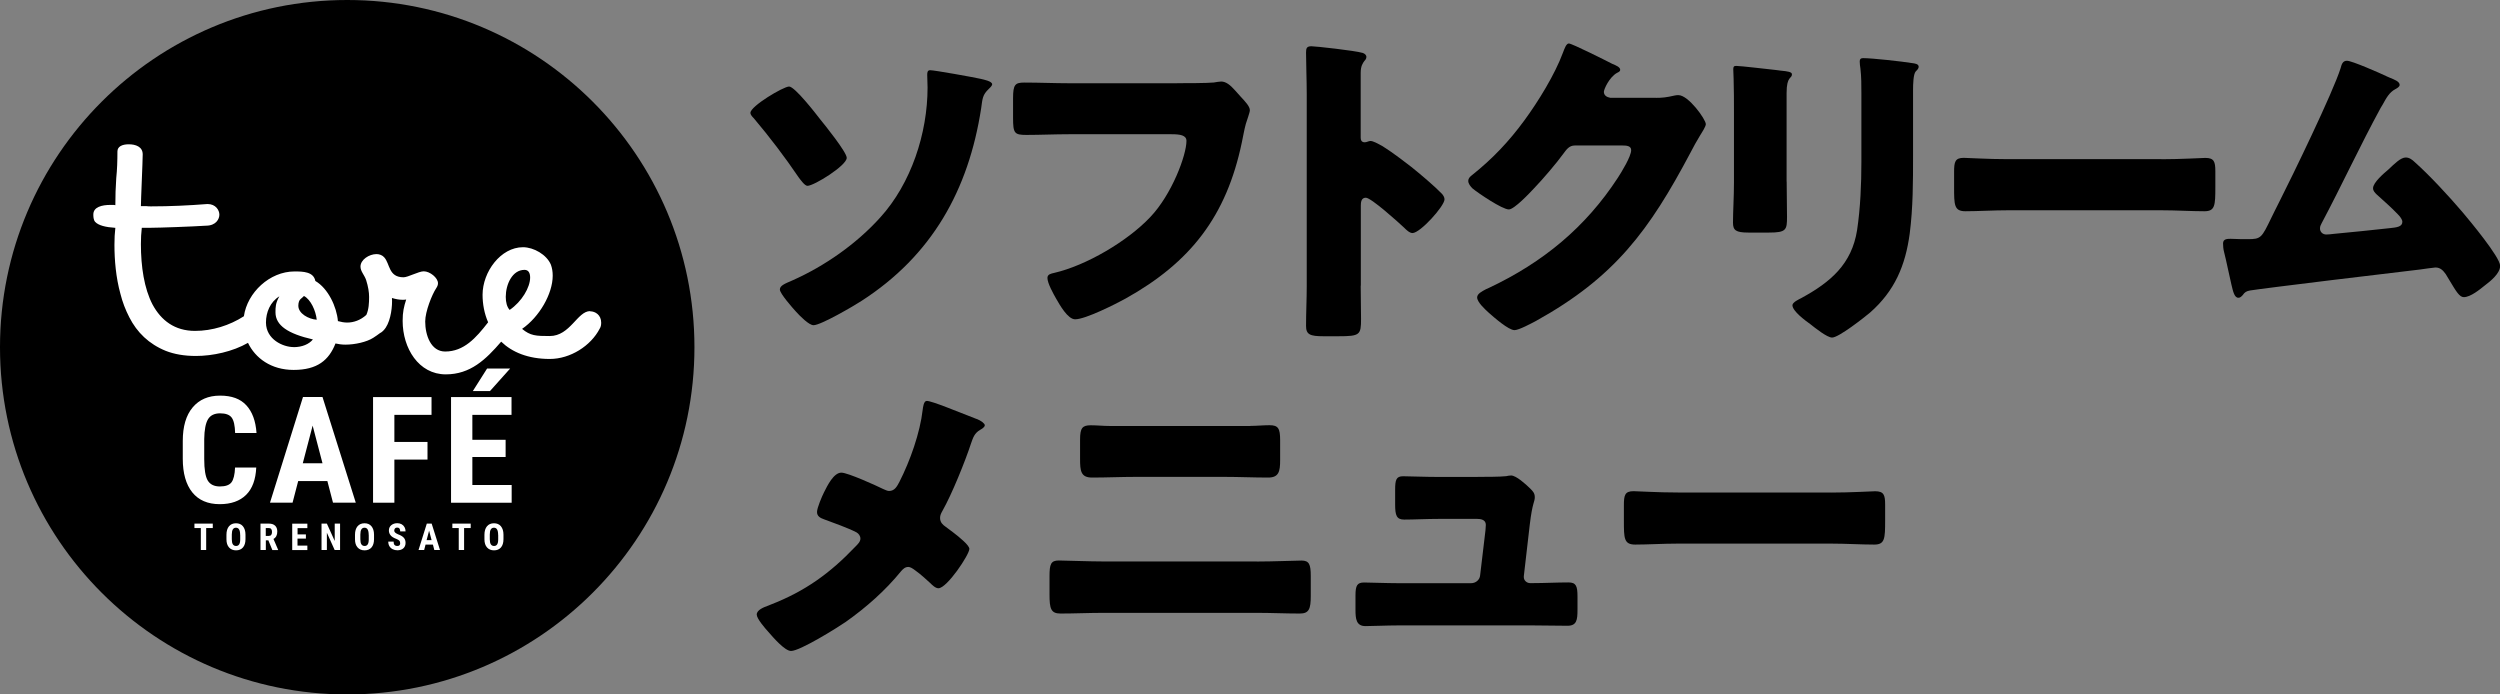
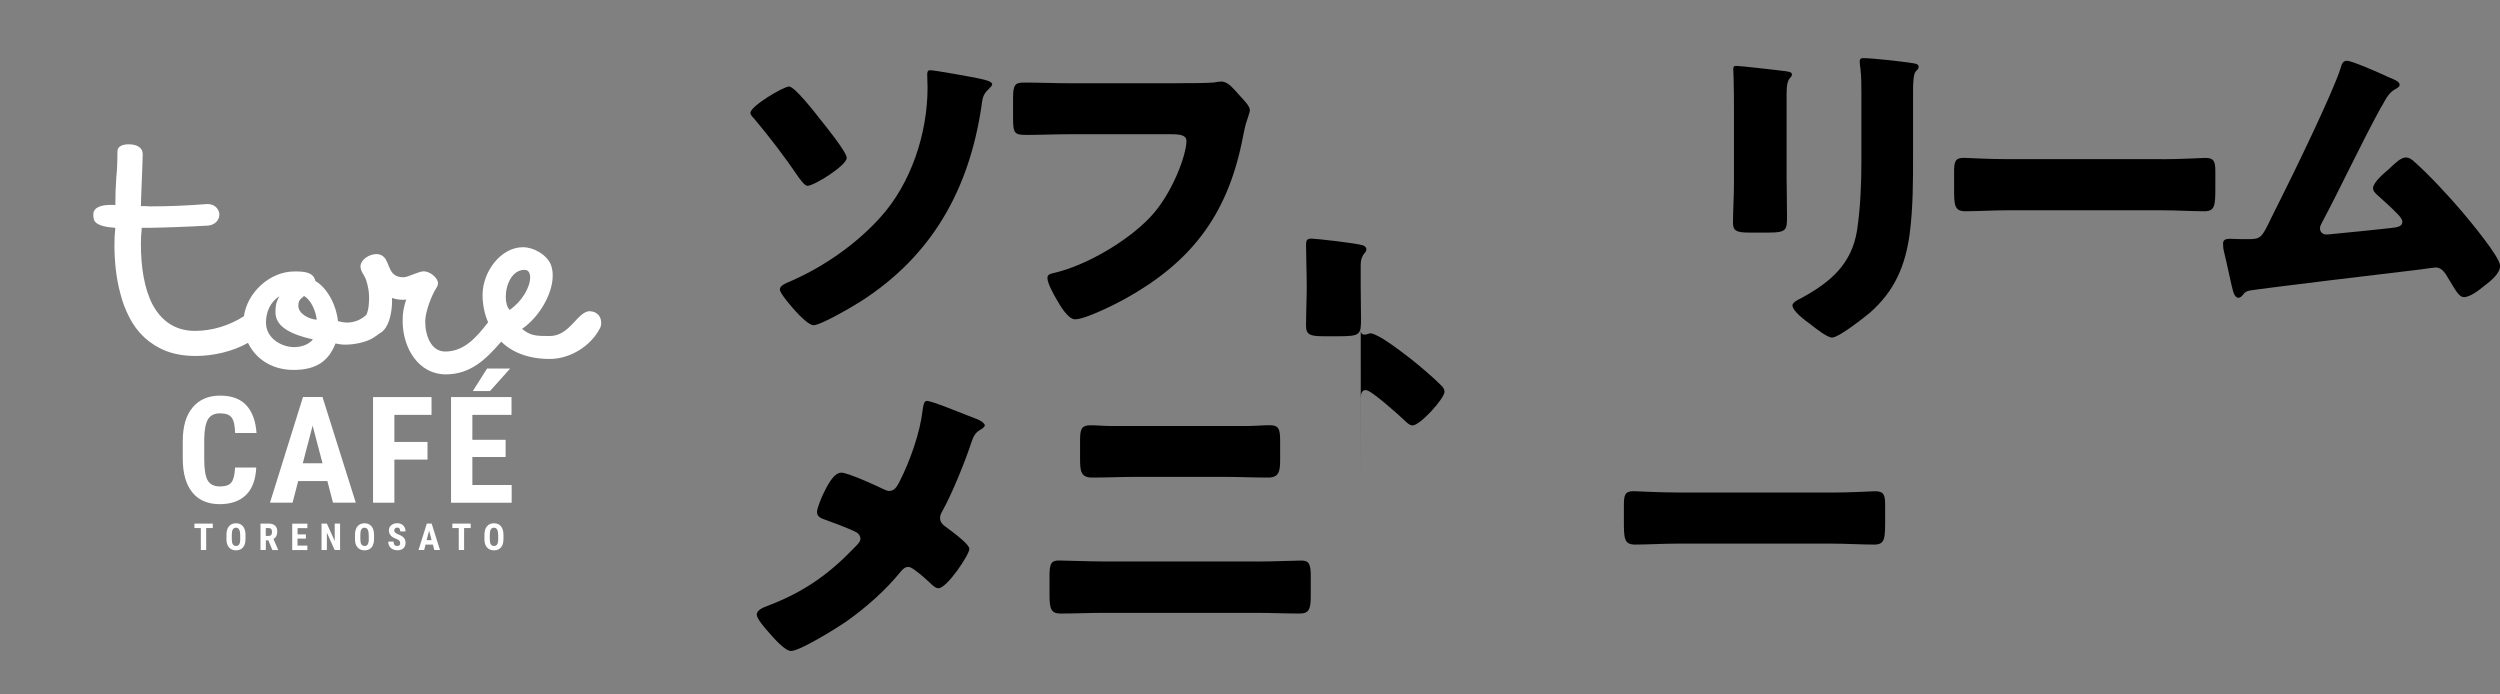
<svg xmlns="http://www.w3.org/2000/svg" id="_レイヤー_2" data-name="レイヤー 2" viewBox="0 0 360 100">
  <rect x="0" y="0" width="360" height="100" fill="#808080" stroke="none" />
  <defs>
    <style> .cls-1 { fill: #fff; } </style>
  </defs>
  <g id="_レイヤー_1-2" data-name="レイヤー 1">
    <g>
      <g>
-         <circle cx="50" cy="50" r="50" />
        <g>
          <path class="cls-1" d="M84.98,44.8c-1.84,0-2.87,3.59-5.82,3.59-2.01,0-2.78-.04-3.98-1.03,2.48-1.71,4.41-5.05,4.41-7.66,0-.6-.09-1.11-.26-1.58-.6-1.45-2.48-2.52-4.02-2.52-3.21,0-5.82,3.55-5.82,6.85,0,1.32.25,2.7.8,3.96-1.76,2.28-3.5,4.21-6.19,4.21-2.05,0-2.87-2.35-2.87-4.32,0-1.45.98-3.89,1.58-4.79.17-.26.26-.47.26-.73,0-.77-1.16-1.71-2.05-1.71-.73,0-2.27.86-2.91.86-2.18,0-1.93-1.93-2.78-2.87-.26-.3-.68-.47-1.11-.47-1.07,0-2.31.81-2.31,1.8,0,.69.56,1.2.81,1.93.3.94.43,1.76.43,2.44,0,.84-.04,1.81-.4,2.59-.84.76-1.82,1.1-2.76,1.1-.43,0-.9-.09-1.33-.21-.17-2.05-1.41-4.71-3.25-5.78-.26-1.33-1.75-1.37-3-1.37-3.58,0-6.8,3.04-7.29,6.45-2.07,1.33-4.56,2.11-7.04,2.11-2.91,0-4.88-1.5-6.12-3.81-1.2-2.31-1.67-5.44-1.67-8.69,0-.81.04-1.63.13-2.35h1.37c1.07,0,5.95-.17,7.87-.3,1.46,0,1.93-.98,1.93-1.58,0-.64-.51-1.54-1.71-1.54-2.7.21-5.39.34-8.13.34-.21,0-.47,0-.73-.04h-.73c0-.86.26-6.5.26-7.45,0-1.11-1.03-1.45-2.01-1.45s-1.63.34-1.63,1.03c0,1.33-.04,2.61-.17,3.85-.09,1.28-.13,2.57-.13,3.89-.13-.04-.26-.04-.34-.04h-.39c-1.2,0-2.44.3-2.44,1.37,0,.26,0,.77.26,1.07.47.51,1.5.77,2.91.86-.09.73-.13,1.54-.13,2.44,0,2.18.21,4.71.86,7.06.3,1.2.73,2.31,1.28,3.38,1.11,2.18,2.82,3.85,5.26,4.84,1.2.47,2.65.73,4.32.73,2.43,0,5.32-.63,7.51-1.89,1.05,2.2,3.33,3.9,6.57,3.9,3.42,0,5.09-1.41,6.03-3.81.39.09.9.17,1.41.17,1.41,0,3.08-.38,4.02-.98.39-.25.7-.47.96-.67.33-.16.6-.44.84-.79.77-1.16.98-3.17.9-4.28.56.17,1.03.26,1.54.26.17,0,.34,0,.51-.04-.34,1.07-.51,1.8-.51,3.08,0,3.94,2.31,7.7,6.21,7.7,3.54,0,5.76-2.13,7.98-4.71,1.55,1.5,3.85,2.49,7,2.49,2.95,0,5.91-1.88,7.19-4.37.17-.26.21-.56.21-.86,0-1.11-.86-1.63-1.58-1.63ZM42.28,49.98c-1.53,0-3.95-1.1-3.98-3.5,0,0,0,0,0,0,0,0,0-.02,0-.02,0,0,0-.01,0-.02,0-1.46.6-2.95,1.93-3.77-.56.98-.56,1.58-.56,2.31,0,1.88,1.8,3.08,5.39,3.9-.56.68-1.54,1.11-2.78,1.11ZM42.96,44.03c0-.47.13-.81.34-.98.21-.17.39-.34.47-.43.98.51,1.71,2.14,1.84,3.42-1.2-.09-2.65-.9-2.65-2.01ZM73.39,44.63c-.39-.43-.56-1.11-.56-1.88,0-1.8.94-3.89,2.7-3.89.56,0,.81.43.81,1.11,0,1.41-1.2,3.47-2.95,4.66Z" />
          <g>
            <path class="cls-1" d="M36.9,67.32c-.08,1.73-.56,3.05-1.46,3.94s-2.17,1.34-3.8,1.34c-1.72,0-3.04-.57-3.95-1.7s-1.37-2.75-1.37-4.84v-2.56c0-2.09.47-3.7,1.42-4.83s2.26-1.7,3.95-1.7,2.92.46,3.78,1.39,1.35,2.26,1.47,3.99h-3.08c-.03-1.07-.19-1.81-.5-2.22s-.86-.61-1.67-.61-1.4.29-1.74.86-.52,1.52-.54,2.84v2.87c0,1.51.17,2.55.51,3.11s.92.85,1.74.85,1.37-.2,1.67-.59.48-1.11.52-2.14h3.07Z" />
            <path class="cls-1" d="M47.13,69.27h-4.19l-.81,3.11h-3.25l4.75-15.21h2.81l4.79,15.21h-3.28l-.81-3.11ZM43.6,66.71h2.84l-1.42-5.42-1.42,5.42Z" />
            <path class="cls-1" d="M61.56,66.18h-4.77v6.21h-3.07v-15.21h8.42v2.56h-5.35v3.9h4.77v2.55Z" />
            <path class="cls-1" d="M72.81,65.81h-4.79v4.03h5.66v2.55h-8.73v-15.21h8.71v2.56h-5.64v3.59h4.79v2.48ZM70.14,53.07h3.32l-2.9,3.24h-2.47l2.05-3.24Z" />
          </g>
          <g>
            <path class="cls-1" d="M30.63,76.04h-.94v3.16h-.77v-3.16h-.92v-.64h2.64v.64Z" />
            <path class="cls-1" d="M35.35,77.64c0,.51-.12.91-.36,1.19s-.58.42-1,.42-.76-.14-1.01-.42-.37-.67-.37-1.17v-.65c0-.52.12-.93.36-1.22s.58-.44,1.01-.44.76.14,1,.43.37.69.37,1.21v.65ZM34.58,77.01c0-.34-.05-.6-.15-.77s-.25-.25-.45-.25-.35.08-.45.24-.15.41-.15.74v.68c0,.33.05.58.15.73s.25.24.46.24.35-.08.45-.23.15-.39.15-.72v-.66Z" />
            <path class="cls-1" d="M38.66,77.81h-.38v1.39h-.77v-3.8h1.22c.38,0,.68.1.89.3s.31.48.31.85c0,.5-.18.86-.55,1.06l.67,1.56v.04h-.83l-.57-1.39ZM38.28,77.17h.44c.15,0,.27-.05.34-.15s.11-.24.11-.41c0-.38-.15-.57-.45-.57h-.45v1.13Z" />
            <path class="cls-1" d="M44.04,77.56h-1.2v1.01h1.42v.64h-2.18v-3.8h2.18v.64h-1.41v.9h1.2v.62Z" />
            <path class="cls-1" d="M48.96,79.2h-.77l-1.12-2.49v2.49h-.77v-3.8h.77l1.13,2.5v-2.5h.77v3.8Z" />
            <path class="cls-1" d="M53.86,77.64c0,.51-.12.91-.36,1.19s-.58.42-1,.42-.76-.14-1.01-.42-.37-.67-.37-1.17v-.65c0-.52.12-.93.36-1.22s.58-.44,1.01-.44.76.14,1,.43.37.69.37,1.21v.65ZM53.09,77.01c0-.34-.05-.6-.15-.77s-.25-.25-.45-.25-.35.08-.45.24-.15.41-.15.74v.68c0,.33.05.58.15.73s.25.24.46.24.35-.08.45-.23.15-.39.15-.72v-.66Z" />
            <path class="cls-1" d="M57.62,78.2c0-.15-.04-.27-.12-.35s-.22-.16-.43-.25c-.38-.14-.66-.31-.82-.51s-.25-.42-.25-.69c0-.32.11-.58.34-.77s.52-.29.87-.29c.23,0,.44.05.62.15s.32.24.42.42.15.38.15.61h-.77c0-.18-.04-.31-.11-.41s-.19-.14-.33-.14c-.13,0-.24.04-.31.12s-.11.19-.11.32c0,.1.04.2.13.28s.23.17.44.26c.37.13.64.3.81.49s.25.44.25.74c0,.33-.11.59-.32.78s-.5.28-.86.28c-.25,0-.47-.05-.67-.15s-.36-.25-.47-.43-.17-.41-.17-.67h.77c0,.22.04.38.13.48s.22.15.42.15c.27,0,.4-.14.4-.43Z" />
            <path class="cls-1" d="M62.33,78.42h-1.05l-.2.78h-.81l1.19-3.8h.7l1.2,3.8h-.82l-.2-.78ZM61.44,77.78h.71l-.36-1.36-.36,1.36Z" />
            <path class="cls-1" d="M67.77,76.04h-.94v3.16h-.77v-3.16h-.92v-.64h2.64v.64Z" />
            <path class="cls-1" d="M72.5,77.64c0,.51-.12.91-.36,1.19s-.58.42-1,.42-.76-.14-1.01-.42-.37-.67-.37-1.17v-.65c0-.52.12-.93.36-1.22s.58-.44,1.01-.44.76.14,1,.43.37.69.37,1.21v.65ZM71.73,77.01c0-.34-.05-.6-.15-.77s-.25-.25-.45-.25-.35.08-.45.24-.15.41-.15.74v.68c0,.33.05.58.15.73s.25.24.46.24.35-.08.45-.23.15-.39.15-.72v-.66Z" />
          </g>
        </g>
      </g>
      <g>
        <path d="M113.63,12.46c.82,0,3.84,3.89,4.46,4.7.67.82,3.84,4.75,3.84,5.57,0,1.1-4.7,4.03-5.66,4.03-.38,0-.96-.82-1.25-1.2-2.02-2.98-4.18-5.81-6.48-8.54-.19-.19-.48-.48-.48-.77,0-.96,4.75-3.79,5.57-3.79ZM141.24,11.36c.43.1,1.63.34,1.63.77,0,.24-.34.53-.48.67-.91.86-.91,1.39-1.1,2.78-1.82,11.81-7.1,21.22-17.23,27.75-1.1.72-5.86,3.5-6.91,3.5-.67,0-1.97-1.34-2.5-1.92-.53-.58-2.35-2.64-2.35-3.22s.77-.86,1.78-1.3c4.66-2.06,9.26-5.28,12.67-9.07,4.46-4.9,6.82-12.14,6.82-18.72,0-.62-.05-1.2-.05-1.82,0-.38.05-.67.43-.67.62,0,6.24,1.01,7.3,1.25Z" />
        <path d="M169.51,11.98c1.15,0,4.32,0,5.28-.1.19-.05.91-.14,1.06-.14.67,0,1.3.48,2.02,1.3l.77.86c.72.77,1.34,1.44,1.34,1.97,0,.34-.43,1.44-.58,1.97-.24.86-.38,1.78-.58,2.69-2.21,10.56-7.34,17.23-16.75,22.47-1.39.77-5.76,2.98-7.25,2.98-1.06,0-2.21-2.06-2.74-2.98-.38-.67-1.25-2.21-1.25-2.98,0-.53.53-.62.96-.72,4.61-1.06,10.56-4.56,13.83-8.02,3.12-3.26,5.23-8.93,5.23-10.99,0-.82-.91-.96-2.16-.96h-14.79c-2.02,0-4.08.1-6.1.1-1.73,0-1.92-.24-1.92-2.45v-2.83c0-1.97.29-2.26,1.63-2.26,2.16,0,4.37.1,6.53.1h15.46Z" />
-         <path d="M195.94,41.12c0,1.58.05,3.17.05,4.8,0,2.3-.14,2.5-3.26,2.5h-2.16c-1.92,0-2.5-.24-2.5-1.49,0-1.92.1-3.79.1-5.71V13.52c0-1.97-.1-4.46-.1-5.95,0-.62.1-.91.77-.91.58,0,6.24.62,7.39.96.29.1.53.29.53.58,0,.24-.14.43-.29.58-.24.34-.53.72-.53,1.73v9.31c0,.24.05.67.58.67.29,0,.58-.19.82-.19.38,0,1.01.34,1.78.77,1.54.96,3.5,2.5,4.13,2.98,1.2.96,3.36,2.78,4.42,3.89.19.24.34.48.34.77,0,.96-3.5,4.85-4.61,4.85-.43,0-.91-.48-1.2-.77-.82-.77-4.75-4.32-5.52-4.32-.67,0-.72.67-.72,1.15v11.52Z" />
-         <path d="M238.48,14.09c.86,0,1.44-.05,2.69-.34.19-.05.34-.05.53-.05,1.44,0,3.94,3.5,3.94,4.18,0,.34-.62,1.3-.86,1.68-.48.77-.91,1.58-1.34,2.4-5.95,11.23-10.9,17.95-22.23,24.24-.72.38-2.5,1.34-3.12,1.34-.86,0-2.93-1.82-3.7-2.5-.58-.53-1.68-1.54-1.68-2.21,0-.53.67-.86,1.3-1.2.14-.05.29-.14.43-.19,7.73-3.65,13.87-8.69,18.53-15.84.53-.82,1.92-3.07,1.92-3.98,0-.62-.67-.67-1.25-.67h-6.86c-.82,0-1.2.58-1.63,1.15-.96,1.34-3.02,3.75-4.22,4.99-.62.67-2.88,3.07-3.65,3.07-.96,0-4.42-2.35-5.23-3.02-.29-.29-.62-.67-.62-1.1,0-.34.24-.58.48-.77,3.02-2.4,5.38-4.9,7.63-7.97,1.97-2.69,4.37-6.58,5.52-9.7.24-.62.48-1.34.86-1.34.43,0,5.42,2.5,6.24,2.93.58.24,1.15.48,1.15.86,0,.24-.24.34-.43.43-1.15.62-1.92,2.4-1.92,2.74,0,.53.43.77.91.86h6.62Z" />
+         <path d="M195.94,41.12c0,1.58.05,3.17.05,4.8,0,2.3-.14,2.5-3.26,2.5h-2.16c-1.92,0-2.5-.24-2.5-1.49,0-1.92.1-3.79.1-5.71c0-1.97-.1-4.46-.1-5.95,0-.62.1-.91.77-.91.58,0,6.24.62,7.39.96.29.1.53.29.53.58,0,.24-.14.43-.29.58-.24.34-.53.72-.53,1.73v9.31c0,.24.05.67.58.67.29,0,.58-.19.82-.19.38,0,1.01.34,1.78.77,1.54.96,3.5,2.5,4.13,2.98,1.2.96,3.36,2.78,4.42,3.89.19.24.34.48.34.77,0,.96-3.5,4.85-4.61,4.85-.43,0-.91-.48-1.2-.77-.82-.77-4.75-4.32-5.52-4.32-.67,0-.72.67-.72,1.15v11.52Z" />
        <path d="M257.28,26.14c0,1.73.05,3.41.05,5.09,0,1.87-.1,2.26-2.59,2.26h-2.98c-1.82,0-2.21-.34-2.21-1.44,0-1.58.14-3.7.14-5.76v-10.13c0-1.58,0-3.22-.05-4.8,0-.43-.05-1.01-.05-1.39s.1-.48.43-.48c.62,0,4.66.48,5.62.58.29.05.53.05.77.1,1.06.1,1.63.19,1.63.53,0,.67-.77.19-.77,2.69v12.77ZM275.48,22.4c0,3.75,0,7.49-.48,11.23-.62,4.61-2.16,8.26-5.71,11.38-.86.72-4.51,3.6-5.47,3.6-.72,0-2.45-1.39-3.12-1.92-.67-.48-2.59-1.87-2.59-2.74,0-.43.96-.86,1.34-1.06,4.13-2.26,7.2-4.85,7.97-9.75.48-3.22.62-6.62.62-9.84v-9.84c0-1.2,0-2.4-.14-3.6-.05-.29-.1-.72-.1-1.01,0-.34.14-.48.48-.48,1.34,0,5.62.48,7.1.72.34.05.91.1.91.53,0,.24-.19.43-.43.67-.34.38-.38,1.82-.38,2.69v9.41Z" />
        <path d="M311.23,22.93c2.83,0,5.9-.19,6.34-.19,1.25,0,1.44.53,1.44,1.92v2.3c0,2.64-.05,3.46-1.58,3.46-1.87,0-4.08-.14-6.19-.14h-22.08c-2.11,0-4.37.14-6.14.14-1.63,0-1.63-.91-1.63-3.46v-2.21c0-1.44.14-2.02,1.39-2.02.67,0,3.36.19,6.38.19h22.08Z" />
        <path d="M343.63,10.97c.14.05.29.14.43.19.72.29,1.49.58,1.49,1.06,0,.29-.38.48-.62.62-.86.43-1.34,1.34-1.82,2.21-.1.14-.19.34-.29.48-2.98,5.47-5.57,11.09-8.5,16.61-.14.29-.24.43-.24.77,0,.48.38.86.91.86.24,0,.77-.05,1.15-.1,2.64-.24,5.33-.53,8.02-.82.96-.1,1.78-.19,1.78-.91,0-.34-.34-.77-.67-1.1-.96-1.01-2.02-1.92-3.02-2.83-.29-.29-.53-.53-.53-.91,0-.82,1.58-2.16,2.21-2.69.91-.86,1.78-1.73,2.5-1.73.53,0,.96.34,1.3.67,2.16,1.92,4.99,4.99,6.87,7.2,1.01,1.2,5.42,6.48,5.42,7.73,0,1.1-1.39,2.21-2.21,2.83-.72.58-2.06,1.68-3.02,1.68-.62,0-1.1-.82-2.02-2.35-.19-.29-.38-.62-.58-.96-.38-.53-.77-.96-1.49-.96-.14,0-1.92.24-2.21.29-3.02.34-22.85,2.74-24.48,3.02-.53.1-.77.24-1.06.67-.19.19-.34.38-.62.38-.58,0-.77-.91-1.01-1.92-.38-1.58-.67-3.17-1.06-4.7-.1-.38-.14-.82-.14-1.2,0-.67.62-.67,1.1-.67.53,0,1.06.05,1.58.05h.91c1.87,0,1.97-.19,3.36-3.07.29-.62.67-1.34,1.1-2.21,1.92-3.79,7.78-15.84,8.88-19.35.14-.53.29-1.06.91-1.06.72,0,4.75,1.78,5.66,2.21Z" />
        <path d="M140.61,60.32c.67.24,1.2.67,1.2.91,0,.29-.43.53-.67.67-.82.48-1.01,1.1-1.3,1.92-.86,2.64-2.79,7.39-4.13,9.75-.19.34-.34.62-.34,1.01,0,.67.43,1.01.77,1.25.38.29,1.73,1.25,2.59,2.06.53.48.86.91.86,1.15,0,.82-3.22,5.67-4.46,5.67-.43,0-.91-.48-1.2-.77-.38-.34-1.34-1.25-2.16-1.82-.38-.29-.72-.48-.96-.48-.48,0-.77.29-1.06.62-2.26,2.78-5.04,5.23-7.97,7.3-1.25.86-6.58,4.18-7.87,4.18-.91,0-2.59-1.97-3.26-2.74-.53-.58-1.68-1.92-1.68-2.5,0-.67,1.01-1.06,1.68-1.3.14-.05.24-.1.34-.14,4.94-1.92,8.54-4.51,12.19-8.35.38-.38.72-.72.72-1.15,0-.38-.24-.72-.58-.91-1.2-.62-3.36-1.39-4.66-1.87-.53-.19-1.01-.43-1.01-1.06,0-.58.72-2.26,1.01-2.83.48-.96,1.39-2.83,2.5-2.83.91,0,5.04,1.87,6,2.35.34.14.62.29.86.29.82,0,1.15-.67,1.49-1.3,1.54-3.02,2.98-7.06,3.36-10.42.05-.34.14-1.25.58-1.25.77,0,4.51,1.58,7.15,2.59Z" />
        <path d="M180.98,80.86c2.35,0,5.66-.14,6.43-.14,1.1,0,1.34.53,1.34,2.21v2.88c0,1.87-.24,2.54-1.58,2.54-2.06,0-4.13-.1-6.19-.1h-22.08c-2.06,0-4.13.1-6.19.1-1.39,0-1.58-.72-1.58-2.74v-2.64c0-1.73.19-2.26,1.34-2.26.72,0,4.46.14,6.43.14h22.08ZM180.06,61.33c.91,0,1.82-.1,2.74-.1,1.25,0,1.54.43,1.54,2.16v2.88c0,1.63-.19,2.5-1.73,2.5-2.11,0-4.22-.1-6.34-.1h-12.72c-2.06,0-4.18.1-6.29.1-1.63,0-1.73-.96-1.73-2.69v-2.78c0-1.68.34-2.06,1.54-2.06.91,0,1.78.1,2.69.1h20.31Z" />
-         <path d="M212.8,68.67c.96,0,3.22,0,4.08-.1.19-.05.53-.1.72-.1.72,0,2.11,1.25,2.74,1.87.38.38.67.67.67,1.25,0,.72-.34.72-.72,3.94l-.86,7.44v.14c0,.48.43.86.91.86h.34c1.73,0,3.46-.1,5.18-.1,1.1,0,1.3.53,1.3,2.02v1.92c0,1.44-.1,2.3-1.44,2.3-1.68,0-3.36-.05-5.04-.05h-19.3c-1.63,0-3.79.1-4.75.1-1.34,0-1.44-1.06-1.44-2.35v-2.06c0-1.44.24-1.87,1.25-1.87.67,0,3.26.1,4.94.1h10.46c.67,0,1.25-.48,1.3-1.15l.77-6.48c0-.14.05-.67.05-.77,0-.77-.77-.86-1.25-.86h-5.47c-1.78,0-3.6.1-5.04.1-1.1,0-1.3-.62-1.3-2.16v-2.11c0-1.44.14-1.97,1.15-1.97.67,0,3.26.1,5.09.1h5.66Z" />
        <path d="M263.68,70.93c2.83,0,5.9-.19,6.34-.19,1.25,0,1.44.53,1.44,1.92v2.3c0,2.64-.05,3.46-1.58,3.46-1.87,0-4.08-.14-6.19-.14h-22.08c-2.11,0-4.37.14-6.14.14-1.63,0-1.63-.91-1.63-3.46v-2.21c0-1.44.14-2.02,1.39-2.02.67,0,3.36.19,6.38.19h22.08Z" />
      </g>
    </g>
  </g>
</svg>